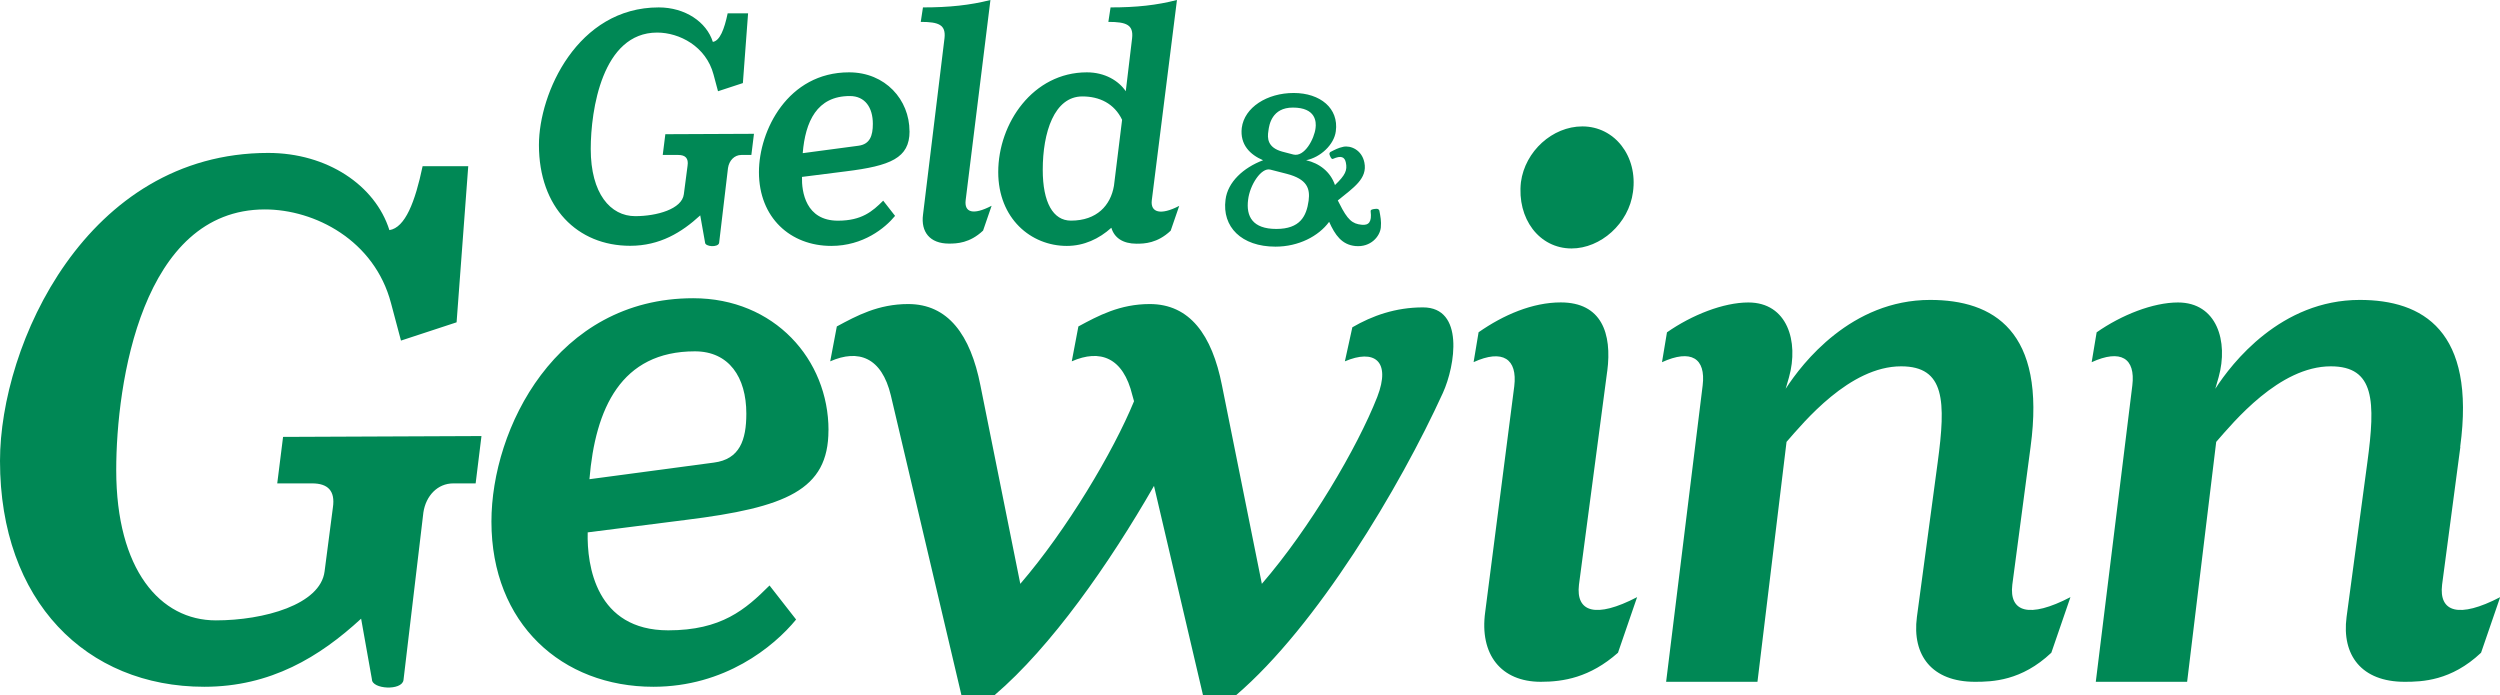
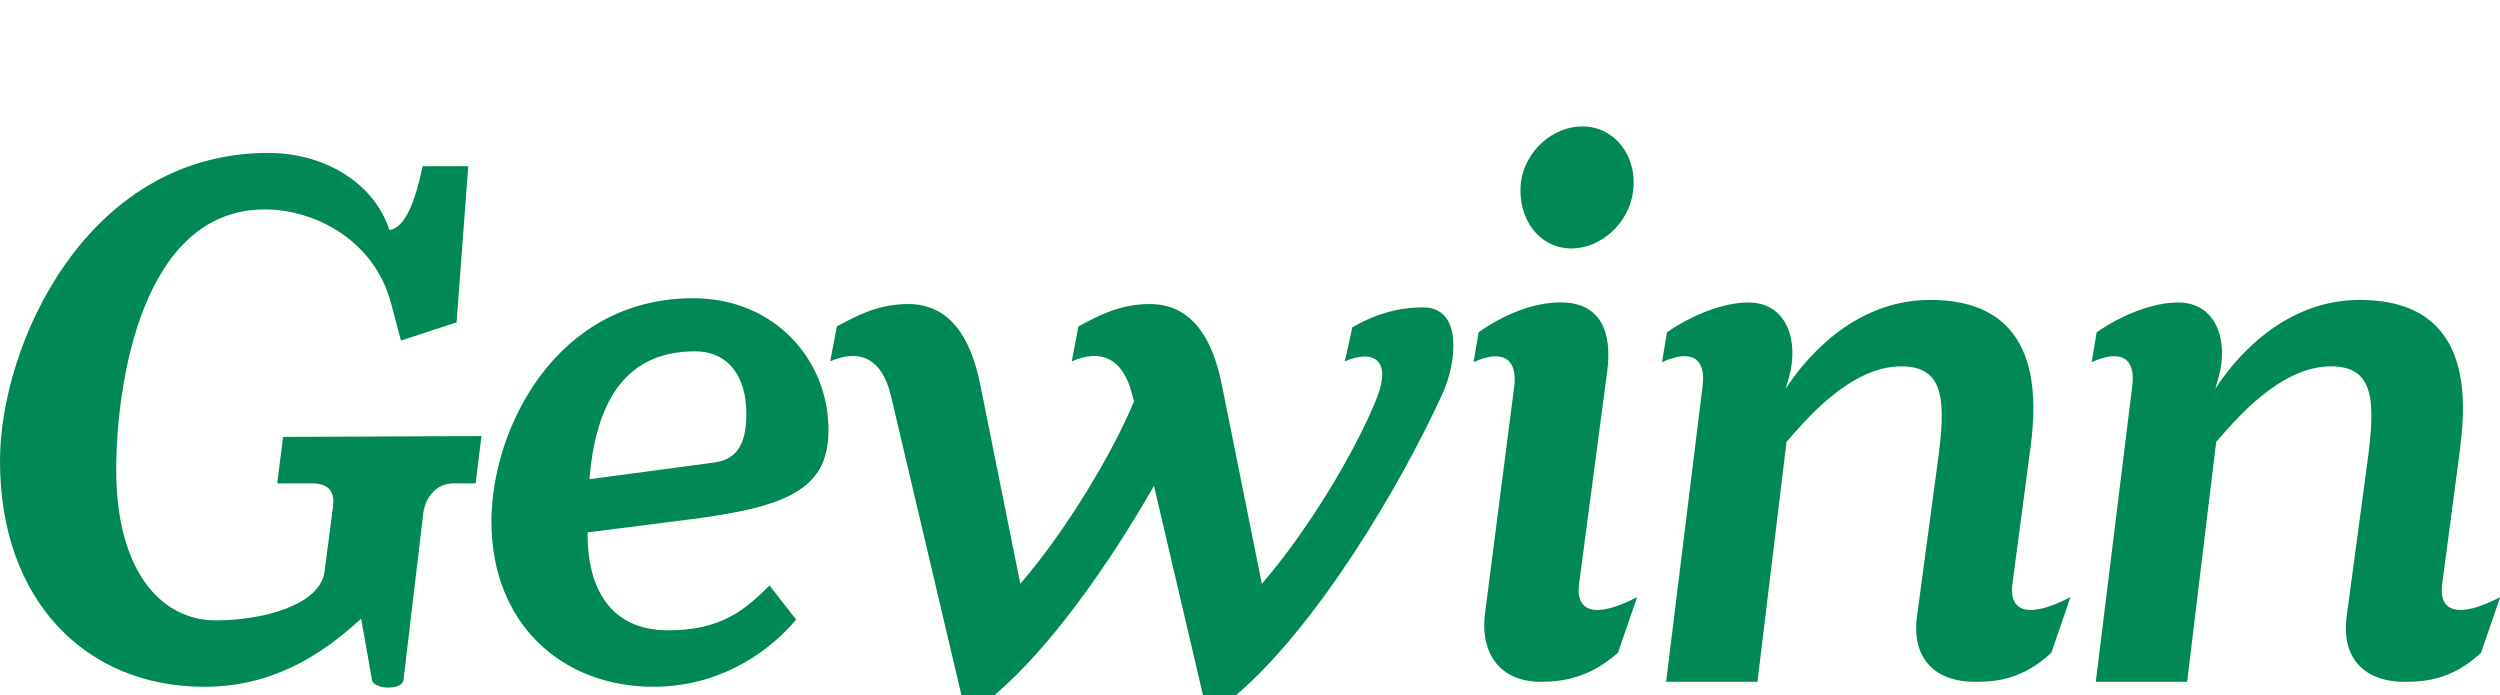
<svg xmlns="http://www.w3.org/2000/svg" id="Ebene_2" data-name="Ebene 2" viewBox="0 0 442.03 122.9">
  <defs>
    <style>
      .cls-1 {
        fill: #085;
      }
    </style>
  </defs>
  <g id="Ebene_1-2" data-name="Ebene 1">
    <path class="cls-1" d="M434.99,79.01c2.79-20.55-6.61-25.98-17.76-25.98-13.95,0-22.61,11.16-25.54,15.71l.59-2.05c1.76-6.31-.29-13.21-7.19-13.21-4.4,0-9.98,2.2-14.38,5.28l-.88,5.28c5.14-2.35,7.78-.73,7.19,4.11l-6.46,52.4h16.15l5.14-42.42c3.08-3.52,11.16-13.36,20.26-13.36,7.78,0,7.93,6.17,6.46,17.03l-3.67,27.3c-.88,6.75,2.64,11.45,10.27,11.45,3.08,0,8.22-.15,13.51-5.14l3.38-9.83c-7.34,3.82-10.86,2.64-10.27-2.2l3.23-24.37ZM359.03,79.01c2.79-20.55-6.61-25.98-17.76-25.98-13.94,0-22.61,11.16-25.54,15.71l.59-2.05c1.76-6.31-.29-13.21-7.19-13.21-4.4,0-9.98,2.2-14.39,5.28l-.88,5.28c5.14-2.35,7.78-.73,7.19,4.11l-6.46,52.4h16.15l5.14-42.42c3.08-3.52,11.16-13.36,20.26-13.36,7.78,0,7.93,6.17,6.46,17.03l-3.67,27.3c-.88,6.75,2.64,11.45,10.27,11.45,3.08,0,8.22-.15,13.5-5.14l3.38-9.83c-7.34,3.82-10.86,2.64-10.28-2.2l3.23-24.37ZM284.18,65.65c.88-6.75-1.03-12.18-8.22-12.18-4.99,0-10.13,2.2-14.53,5.28l-.88,5.28c5.14-2.35,7.78-.59,7.19,4.26l-5.14,39.93c-1.03,7.49,2.79,12.33,9.83,12.33,3.96,0,8.66-.73,13.65-5.14l3.38-9.83c-7.34,3.82-10.86,2.64-10.28-2.2l4.99-37.72ZM279.78,22.35c-5.29,0-10.13,4.4-10.86,9.84-.73,6.46,3.23,11.74,8.95,11.74,5.14,0,10.13-4.4,10.86-9.98.88-6.31-3.23-11.6-8.95-11.6M251.59,54.35c-4.84,0-8.95,1.47-12.48,3.52l-1.32,6.02c5.14-2.2,8.22-.15,5.72,6.31-3.52,8.95-11.89,23.19-20.4,33.03l-7.05-35.08c-1.76-8.96-5.72-14.39-12.77-14.39-5.28,0-9.1,2.06-12.62,3.96l-1.17,6.17c4.99-2.2,9.1-.73,10.72,6.02l.29,1.03c-3.67,8.95-11.89,22.75-20.11,32.29l-7.05-35.08c-1.76-8.96-5.73-14.39-12.77-14.39-5.29,0-9.1,2.06-12.62,3.96l-1.17,6.17c4.99-2.2,9.1-.73,10.72,6.02l12.48,52.99h5.87c9.98-8.51,20.26-23.19,28.18-36.99l8.66,36.99h5.87c14.24-12.18,28.92-36.7,36.55-53.43,2.2-4.84,3.82-15.12-3.52-15.12M104.22,84.73c1.03-12.48,5.58-22.61,18.64-22.61,6.02,0,9.1,4.55,9.1,11.01,0,4.7-1.18,8.07-5.73,8.66l-22.02,2.94ZM146.49,76.07c0-12.48-9.54-23.34-23.93-23.34-24.22,0-35.67,23.05-35.67,39.49,0,18.06,12.48,29.21,28.62,29.21,12.62,0,21.28-7.05,25.25-11.89l-4.7-6.02c-4.26,4.26-8.51,7.93-17.91,7.93-12.77,0-14.39-11.45-14.24-17.32l17.32-2.2c17.76-2.2,25.25-5.28,25.25-15.85M70.9,60.22l9.83-3.23,2.06-27.6h-8.07c-1.32,6.31-3.08,10.86-5.87,11.3-2.5-7.93-11.01-13.65-21.43-13.65C15.27,27.04,0,60.95,0,81.5c0,24.81,15.27,39.93,36.11,39.93,11.74,0,20.4-5.28,27.74-12.04l1.91,10.72c0,1.76,5.28,2.06,5.58.15l3.52-29.65c.44-2.94,2.5-5.14,5.28-5.14h3.96l1.03-8.37-35.08.15-1.03,8.22h6.17c2.79,0,4.11,1.32,3.67,4.26l-1.47,11.3c-.73,5.87-10.71,8.66-19.23,8.66-9.83,0-17.61-8.95-17.61-26.57,0-15.41,4.55-46.09,26.28-46.09,8.81,0,19.38,5.43,22.31,16.59l1.76,6.61Z" />
-     <path class="cls-1" d="M189.35,39.01c-3.15,0-4.98-3.21-4.98-8.98,0-6.62,2.03-12.98,7.01-12.98,3.02,0,5.64,1.25,7.02,4.13l-1.44,11.67c-.59,3.47-3.02,6.16-7.61,6.16M208.1,0c-3.61.92-7.08,1.31-11.74,1.31l-.39,2.56c3.21,0,4.46.52,4.2,2.88l-1.12,9.38c-1.25-1.84-3.67-3.34-6.88-3.34-9.51,0-15.67,8.98-15.67,17.64,0,8.19,5.77,13.05,12.13,13.05,3.02,0,5.7-1.25,7.87-3.21.52,1.77,2.03,2.82,4.46,2.82,1.38,0,3.67-.07,6.03-2.3l1.51-4.39c-3.28,1.71-5.11,1.18-4.85-.98L208.1,0ZM175.12,0c-3.61.92-7.28,1.31-11.93,1.31l-.39,2.56c3.21,0,4.46.52,4.2,2.88l-3.8,31.21c-.39,3.02,1.18,5.11,4.59,5.11,1.38,0,3.67-.07,6.03-2.3l1.51-4.39c-3.28,1.71-4.85,1.18-4.59-.98L175.12,0ZM141.93,27.08c.46-5.57,2.49-10.1,8.33-10.1,2.69,0,4.07,2.03,4.07,4.92,0,2.1-.52,3.61-2.56,3.87l-9.83,1.31ZM160.81,23.21c0-5.57-4.26-10.42-10.69-10.42-10.82,0-15.93,10.29-15.93,17.64,0,8.06,5.57,13.05,12.79,13.05,5.64,0,9.51-3.15,11.28-5.31l-2.1-2.69c-1.9,1.9-3.8,3.54-8,3.54-5.7,0-6.43-5.11-6.36-7.74l7.74-.98c7.93-.98,11.28-2.36,11.28-7.08M126.96,16.13l4.39-1.44.92-12.33h-3.61c-.59,2.82-1.38,4.85-2.62,5.05-1.11-3.54-4.92-6.1-9.57-6.1-14.36,0-21.18,15.14-21.18,24.32,0,11.08,6.82,17.83,16.13,17.83,5.25,0,9.11-2.36,12.39-5.38l.85,4.79c0,.79,2.36.92,2.49.07l1.57-13.24c.2-1.31,1.12-2.3,2.36-2.3h1.77l.46-3.74-15.67.07-.46,3.67h2.75c1.25,0,1.84.59,1.64,1.9l-.66,5.05c-.33,2.62-4.79,3.87-8.59,3.87-4.39,0-7.87-4-7.87-11.87,0-6.88,2.03-20.59,11.74-20.59,3.93,0,8.65,2.43,9.97,7.41l.79,2.95Z" />
-     <path class="cls-1" d="M228.67,27.32l-1.95-.51c-2.62-.72-2.67-2.37-2.45-3.68.13-1.1.64-4.11,4.32-4.11,4.11,0,4.15,2.58,4.02,3.6-.21,1.9-1.95,5.21-3.94,4.7M224.61,29.99l2.96.76c3.51.93,4.1,2.54,3.81,4.74-.38,2.75-1.52,4.99-5.71,4.99s-5.37-2.2-4.99-5.16c.3-2.62,2.33-5.75,3.93-5.33M243.9,37.24c-.15-.31-.33-.36-.81-.3-.48.06-.78.14-.74.44.22,1.85-.32,2.49-1.58,2.36-1.66-.16-2.51-.86-3.94-3.74l-.29-.56c2.79-2.27,5.28-3.86,4.7-6.7-.45-2.25-2.43-3.05-3.71-2.79-.92.19-1.53.53-2.31.93-.21.2-.21.35-.04.72.17.37.3.58.53.48,1.41-.62,2.05-.35,2.26.68.27,1.34-.07,2.18-1.93,3.96-.78-2.33-2.74-3.85-5.1-4.39,2.54-.51,4.95-2.75,5.25-5.12.55-4.06-2.75-6.77-7.45-6.77s-8.72,2.54-9.18,6.18c-.34,2.96,1.48,4.74,3.77,5.71-3.47,1.31-6.26,3.85-6.64,6.98-.63,4.78,2.79,8.3,8.84,8.3,4.07,0,7.61-1.84,9.48-4.39,1.05,2.34,2.24,4.04,4.62,4.28,2.75.27,4.37-1.73,4.52-3.28.11-1.12-.07-1.94-.26-2.98" />
  </g>
</svg>